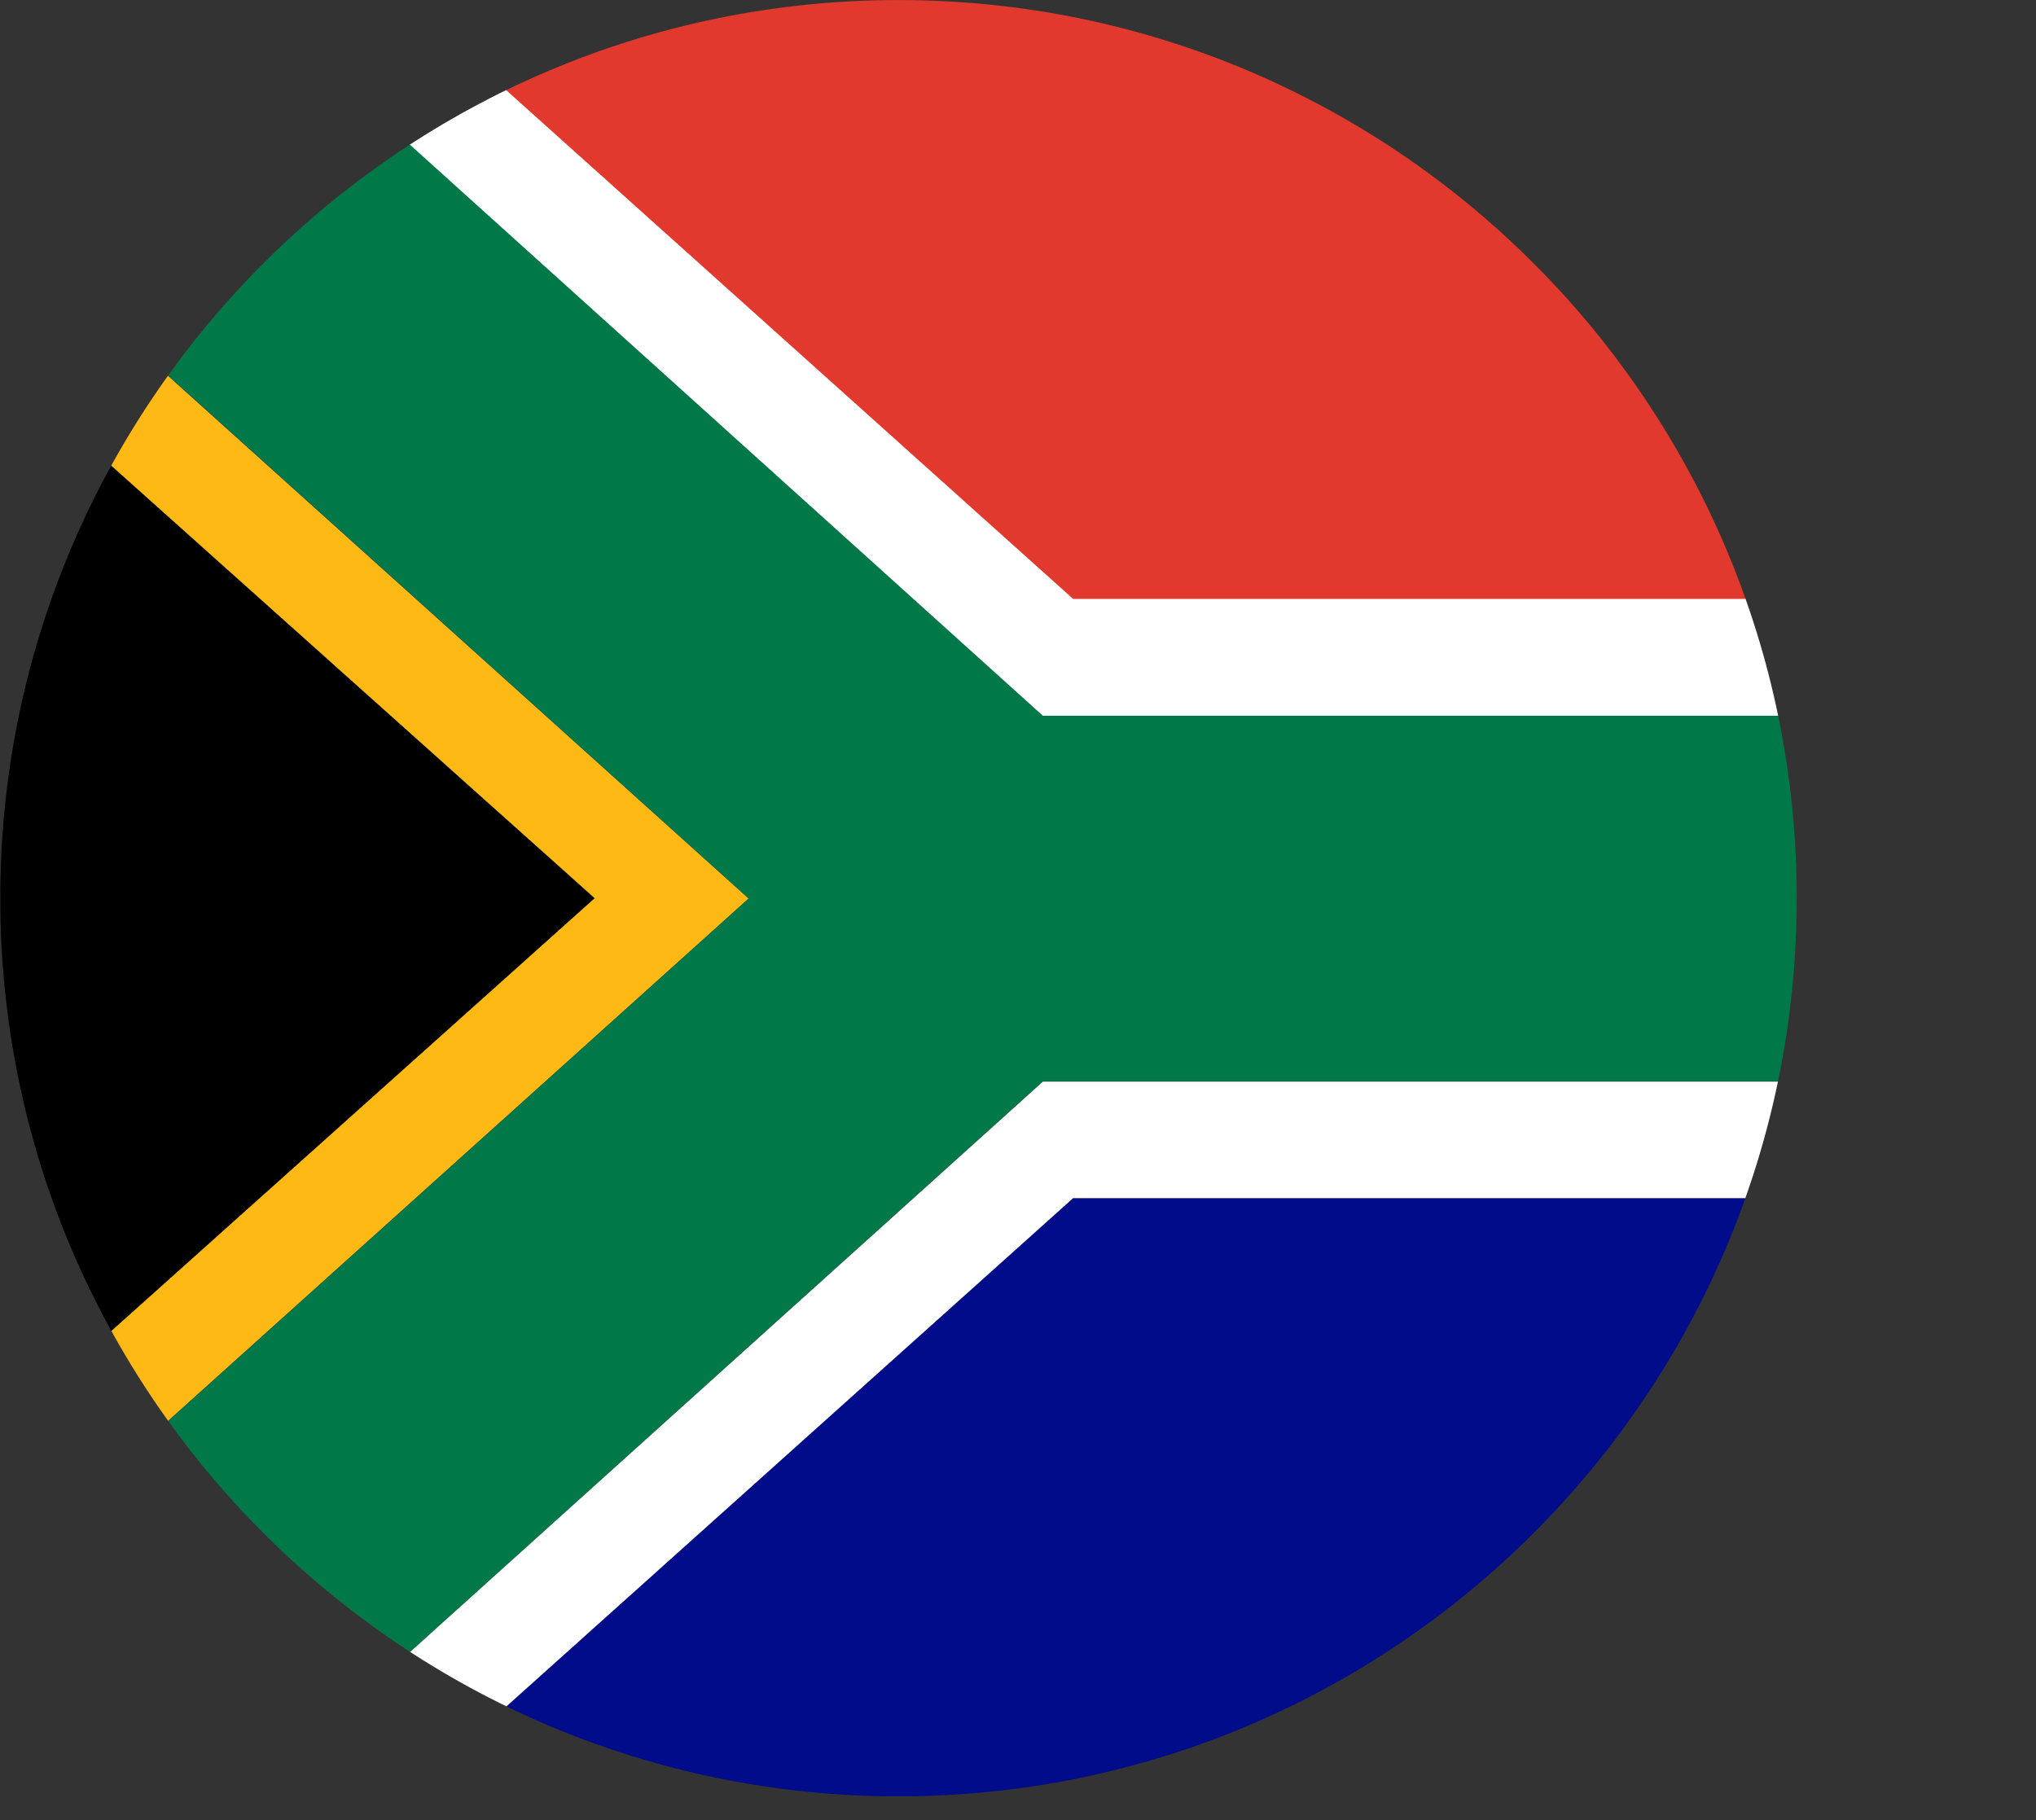
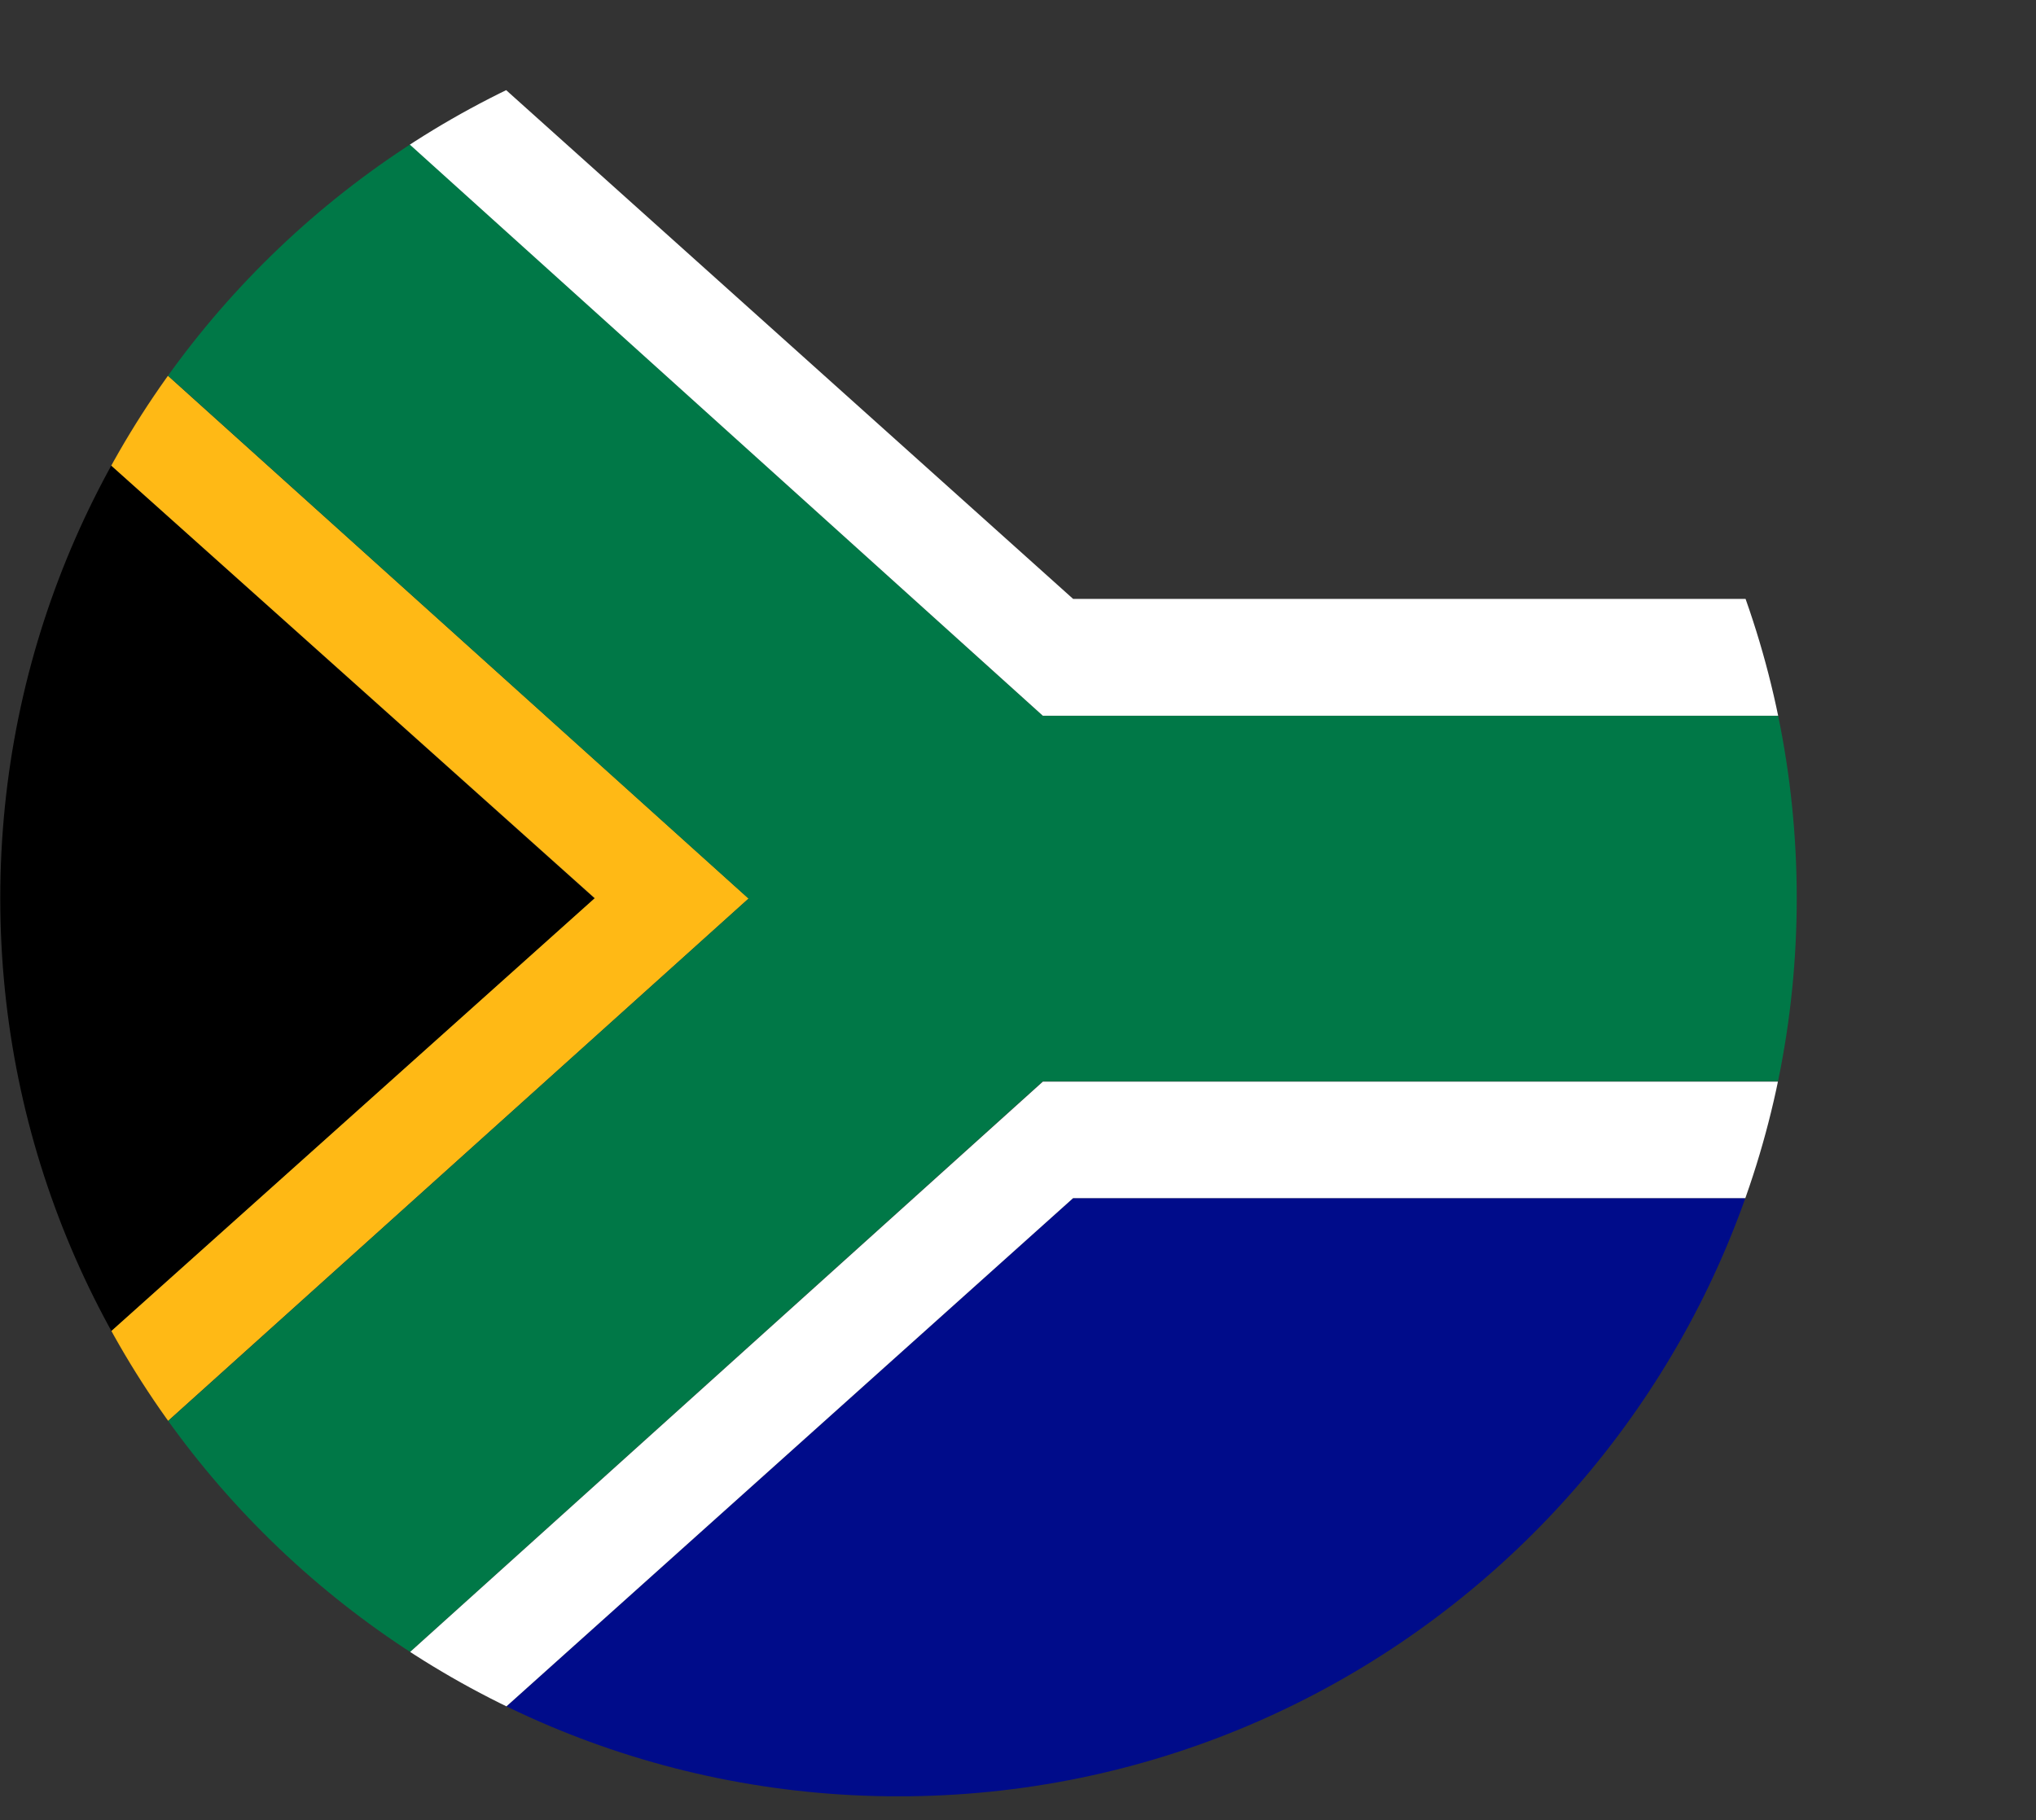
<svg xmlns="http://www.w3.org/2000/svg" width="100%" height="100%" viewBox="0 0 85 76" version="1.1" xml:space="preserve" style="fill-rule:evenodd;clip-rule:evenodd;stroke-linejoin:round;stroke-miterlimit:2;">
  <rect x="0" y="0" width="85" height="76" fill="#333333" stroke="none" />
  <g>
    <clipPath id="_clip1">
      <path d="M75.011,37.502c0,20.696 -16.803,37.5 -37.5,37.5c-20.697,-0 -37.5,-16.804 -37.5,-37.5c0,-20.697 16.803,-37.5 37.5,-37.5c20.697,-0 37.5,16.803 37.5,37.5Z" />
    </clipPath>
    <g clip-path="url(#_clip1)">
      <g>
        <path d="M0.011,59.737l-0,-44.442l24.818,22.221l-24.829,22.221l0.011,0Z" />
        <path d="M16.94,75.015l27.861,-24.99l39.572,0l-0,24.975l-67.433,0l0,0.015Z" style="fill:#000c8a;" />
-         <path d="M15.16,0.002l69.213,-0l-0,25.019l-39.583,-0c-0,-0 -29.267,-25.268 -29.63,-25.019Z" style="fill:#e1392d;" />
        <path d="M0.011,9.377l-0,5.917l24.818,22.207l-24.829,22.236l0,5.903l31.255,-28.124l-31.255,-28.139l0.011,-0Z" style="fill:#ffb915;" />
-         <path d="M0.011,9.376l-0,-9.374l10.436,-0l33.09,29.882l40.847,-0l-0,15.263l-40.847,0l-33.101,29.853l-10.425,-0l-0,-9.36l31.244,-28.125l-31.233,-28.139l-0.011,0Z" style="fill:#007847;" />
+         <path d="M0.011,9.376l-0,-9.374l10.436,-0l33.09,29.882l40.847,-0l-0,15.263l-40.847,0l-33.101,29.853l-10.425,-0l-0,-9.36l31.244,-28.125l-0.011,0Z" style="fill:#007847;" />
        <path d="M10.436,0.002l6.504,-0l27.861,25.004l39.572,-0l-0,4.878l-40.836,-0l-33.101,-29.868l0,-0.014Zm0,75.013l6.504,-0l27.861,-24.99l39.572,-0l-0,-4.863l-40.836,-0l-33.101,29.838l0,0.015Z" style="fill:#fff;" />
      </g>
    </g>
  </g>
</svg>